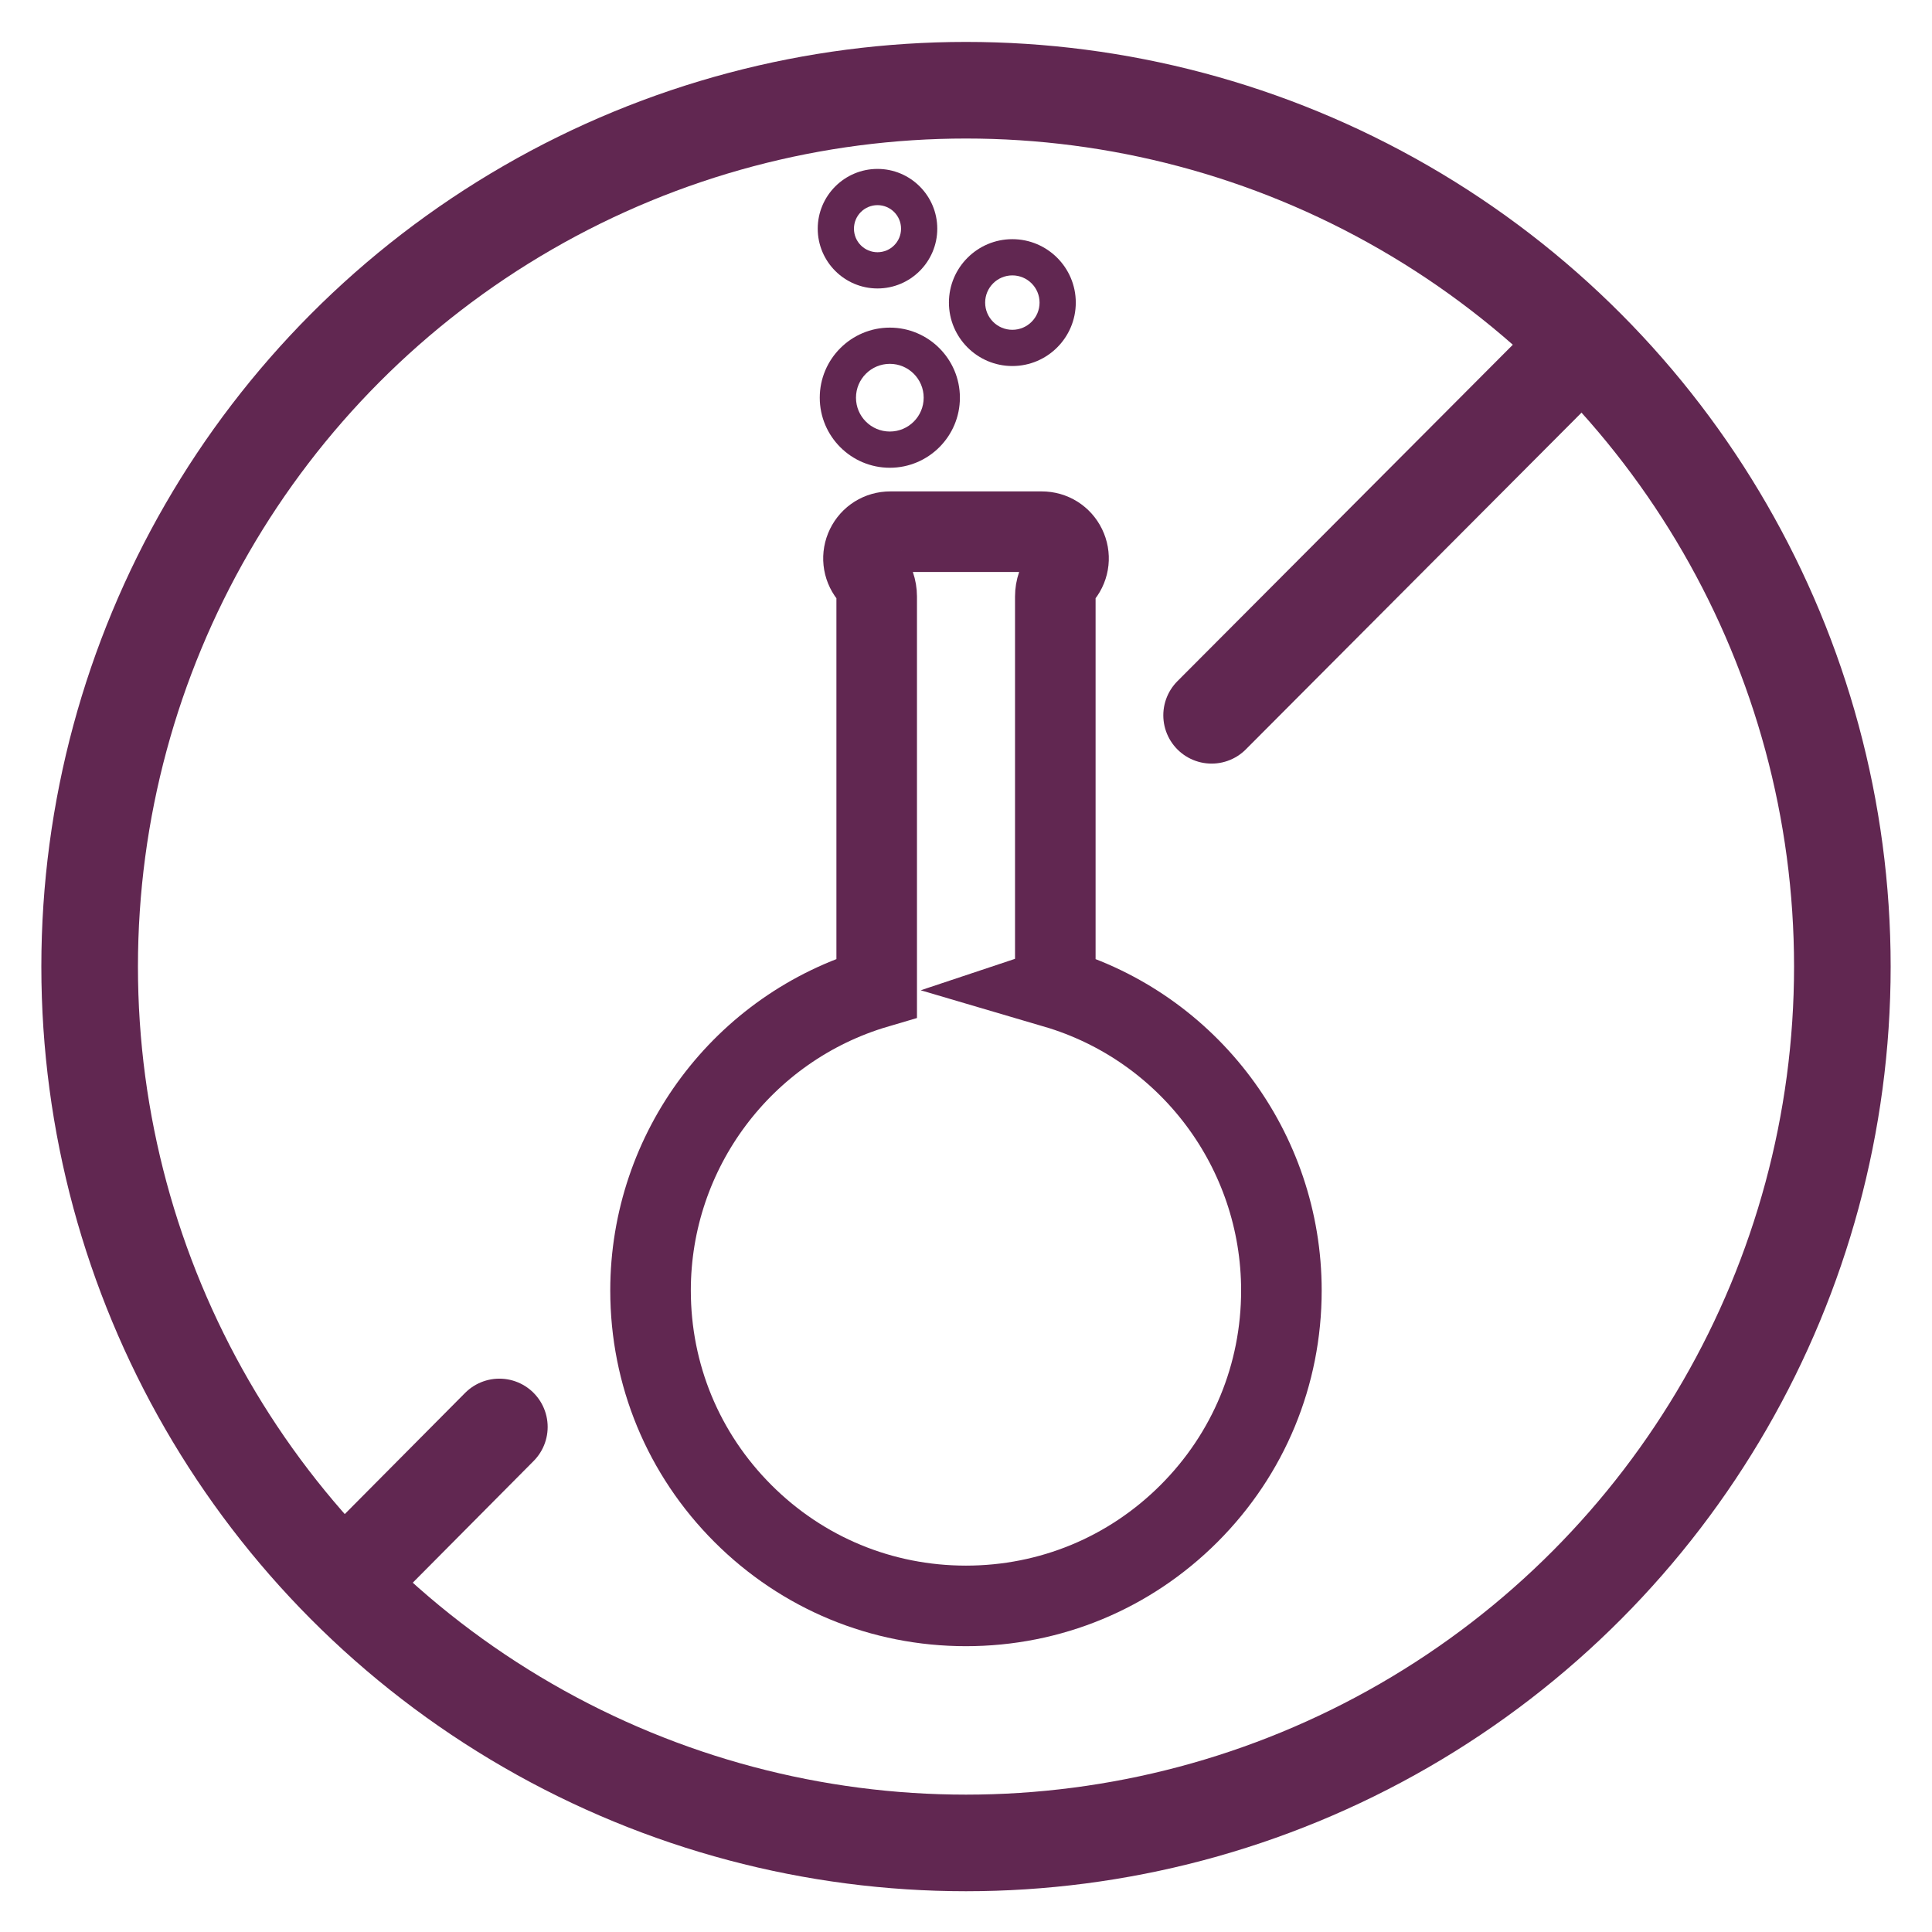
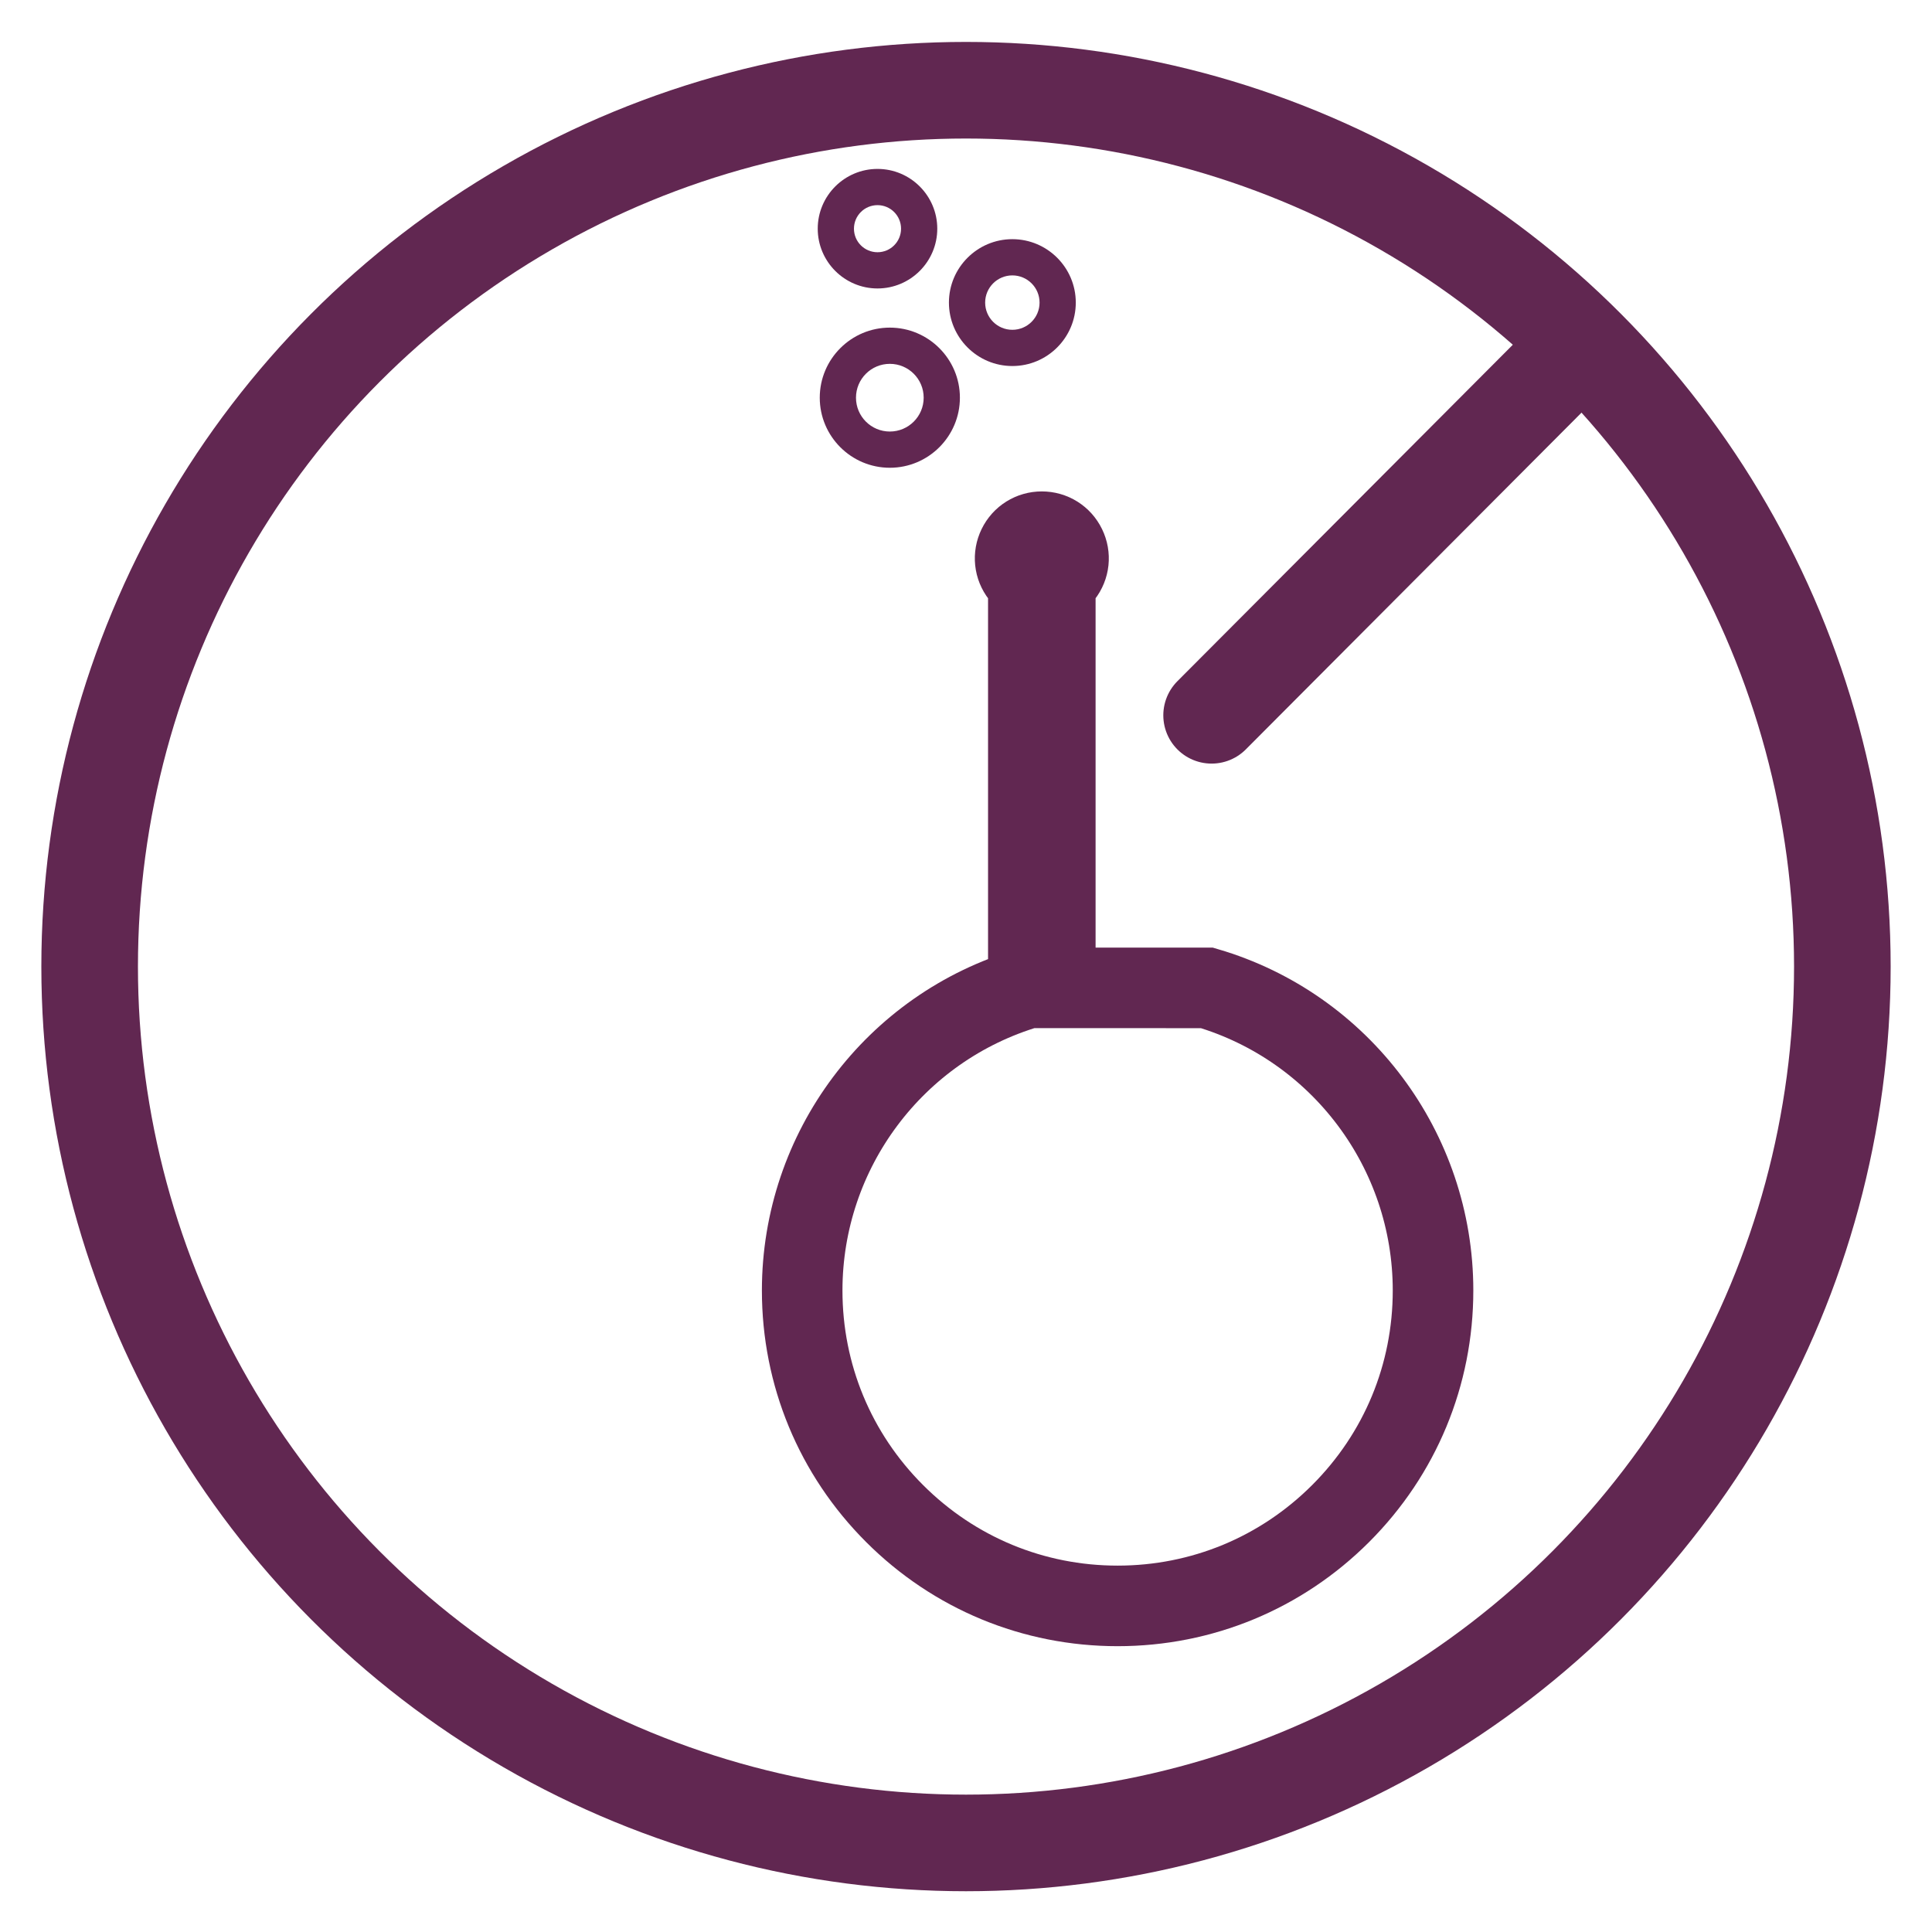
<svg xmlns="http://www.w3.org/2000/svg" id="a" viewBox="0 0 1600 1600">
-   <line x1="413.55" y1="1181.74" x2="287.91" y2="1308.25" fill="none" stroke="#612751" stroke-linecap="round" stroke-miterlimit="10" stroke-width="80" />
  <line x1="1306.58" y1="288.26" x2="1003.4" y2="592.38" fill="none" stroke="#612751" stroke-linecap="round" stroke-miterlimit="10" stroke-width="80" />
  <circle cx="800" cy="800.48" r="725.76" fill="none" stroke="#612751" stroke-miterlimit="10" stroke-width="80" />
-   <path d="M873.96,818.11v-324.02c0-3.25.53-6.47,1.6-9.54,1.07-3.09,2.63-5.96,4.63-8.53,5.26-6.69,6.2-15.63,2.46-23.28-3.73-7.67-11.35-12.41-19.86-12.41h-125.58c-8.51,0-16.13,4.74-19.86,12.41-3.73,7.65-2.8,16.59,2.46,23.3,4.03,5.13,6.23,11.53,6.23,18.06v324.02c-110.64,32.55-187.29,134.53-187.29,250.6,0,69.78,27.18,135.38,76.51,184.71,49.34,49.34,114.95,76.51,184.71,76.51s135.39-27.18,184.73-76.51c49.34-49.34,76.5-114.93,76.5-184.71,0-116.07-76.64-218.05-187.27-250.6Z" fill="none" stroke="#612751" stroke-miterlimit="10" stroke-width="66.72" />
+   <path d="M873.96,818.11v-324.02c0-3.25.53-6.47,1.6-9.54,1.07-3.09,2.63-5.96,4.63-8.53,5.26-6.69,6.2-15.63,2.46-23.28-3.73-7.67-11.35-12.41-19.86-12.41c-8.51,0-16.13,4.74-19.86,12.41-3.73,7.65-2.8,16.59,2.46,23.3,4.03,5.13,6.23,11.53,6.23,18.06v324.02c-110.64,32.55-187.29,134.53-187.29,250.6,0,69.78,27.18,135.38,76.51,184.71,49.34,49.34,114.95,76.51,184.71,76.51s135.39-27.18,184.73-76.51c49.34-49.34,76.5-114.93,76.5-184.71,0-116.07-76.64-218.05-187.27-250.6Z" fill="none" stroke="#612751" stroke-miterlimit="10" stroke-width="66.72" />
  <path d="M838.39,228.07c12.44,0,22.53,10.09,22.53,22.53s-10.09,22.53-22.53,22.53-22.53-10.09-22.53-22.53,10.09-22.53,22.53-22.53M838.39,198.07c-28.96,0-52.53,23.56-52.53,52.53s23.56,52.53,52.53,52.53,52.53-23.56,52.53-52.53-23.56-52.53-52.53-52.53h0Z" fill="#612751" />
  <path d="M736.92,301.32c15.48,0,28.03,12.55,28.03,28.03s-12.55,28.03-28.03,28.03-28.03-12.55-28.03-28.03,12.55-28.03,28.03-28.03M736.92,271.32c-32,0-58.03,26.03-58.03,58.03s26.03,58.03,58.03,58.03,58.03-26.03,58.03-58.03-26.03-58.03-58.03-58.03h0Z" fill="#612751" />
  <path d="M726.71,169.89c10.77,0,19.5,8.73,19.5,19.5s-8.73,19.5-19.5,19.5-19.5-8.73-19.5-19.5,8.73-19.5,19.5-19.5M726.71,139.89c-27.29,0-49.5,22.21-49.5,49.5s22.21,49.5,49.5,49.5,49.5-22.21,49.5-49.5-22.21-49.5-49.5-49.5h0Z" fill="#612751" />
</svg>